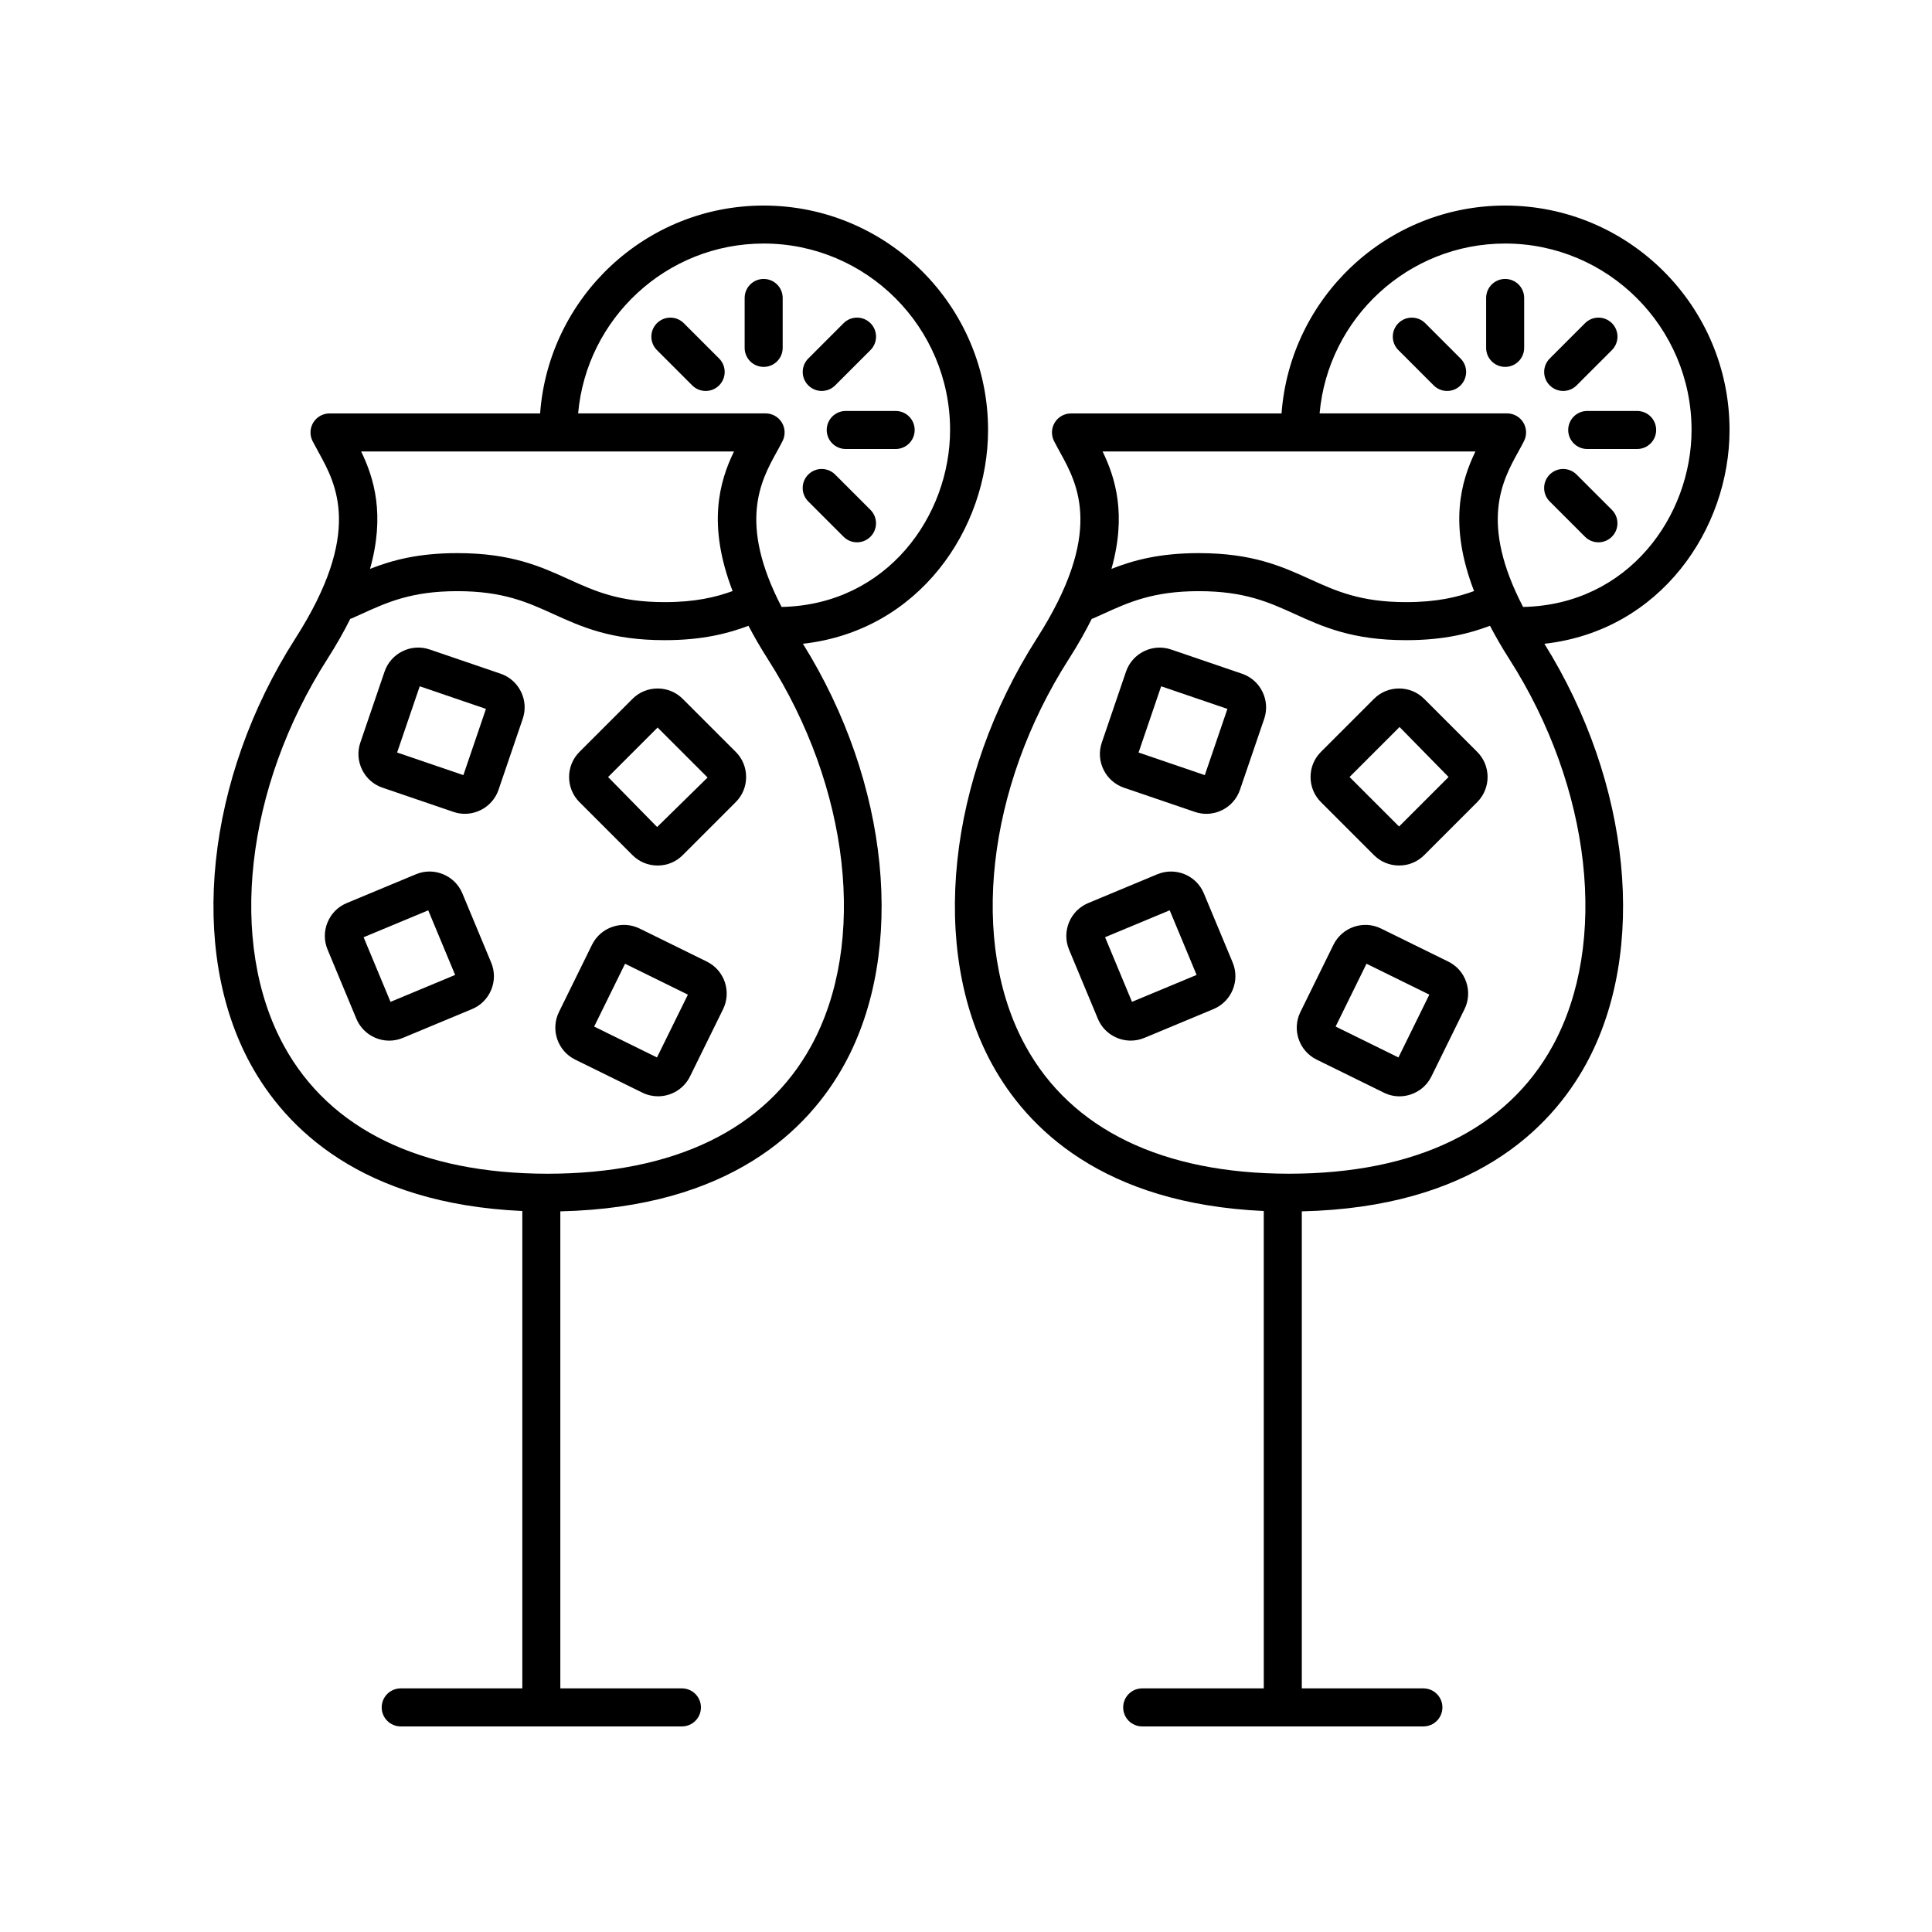
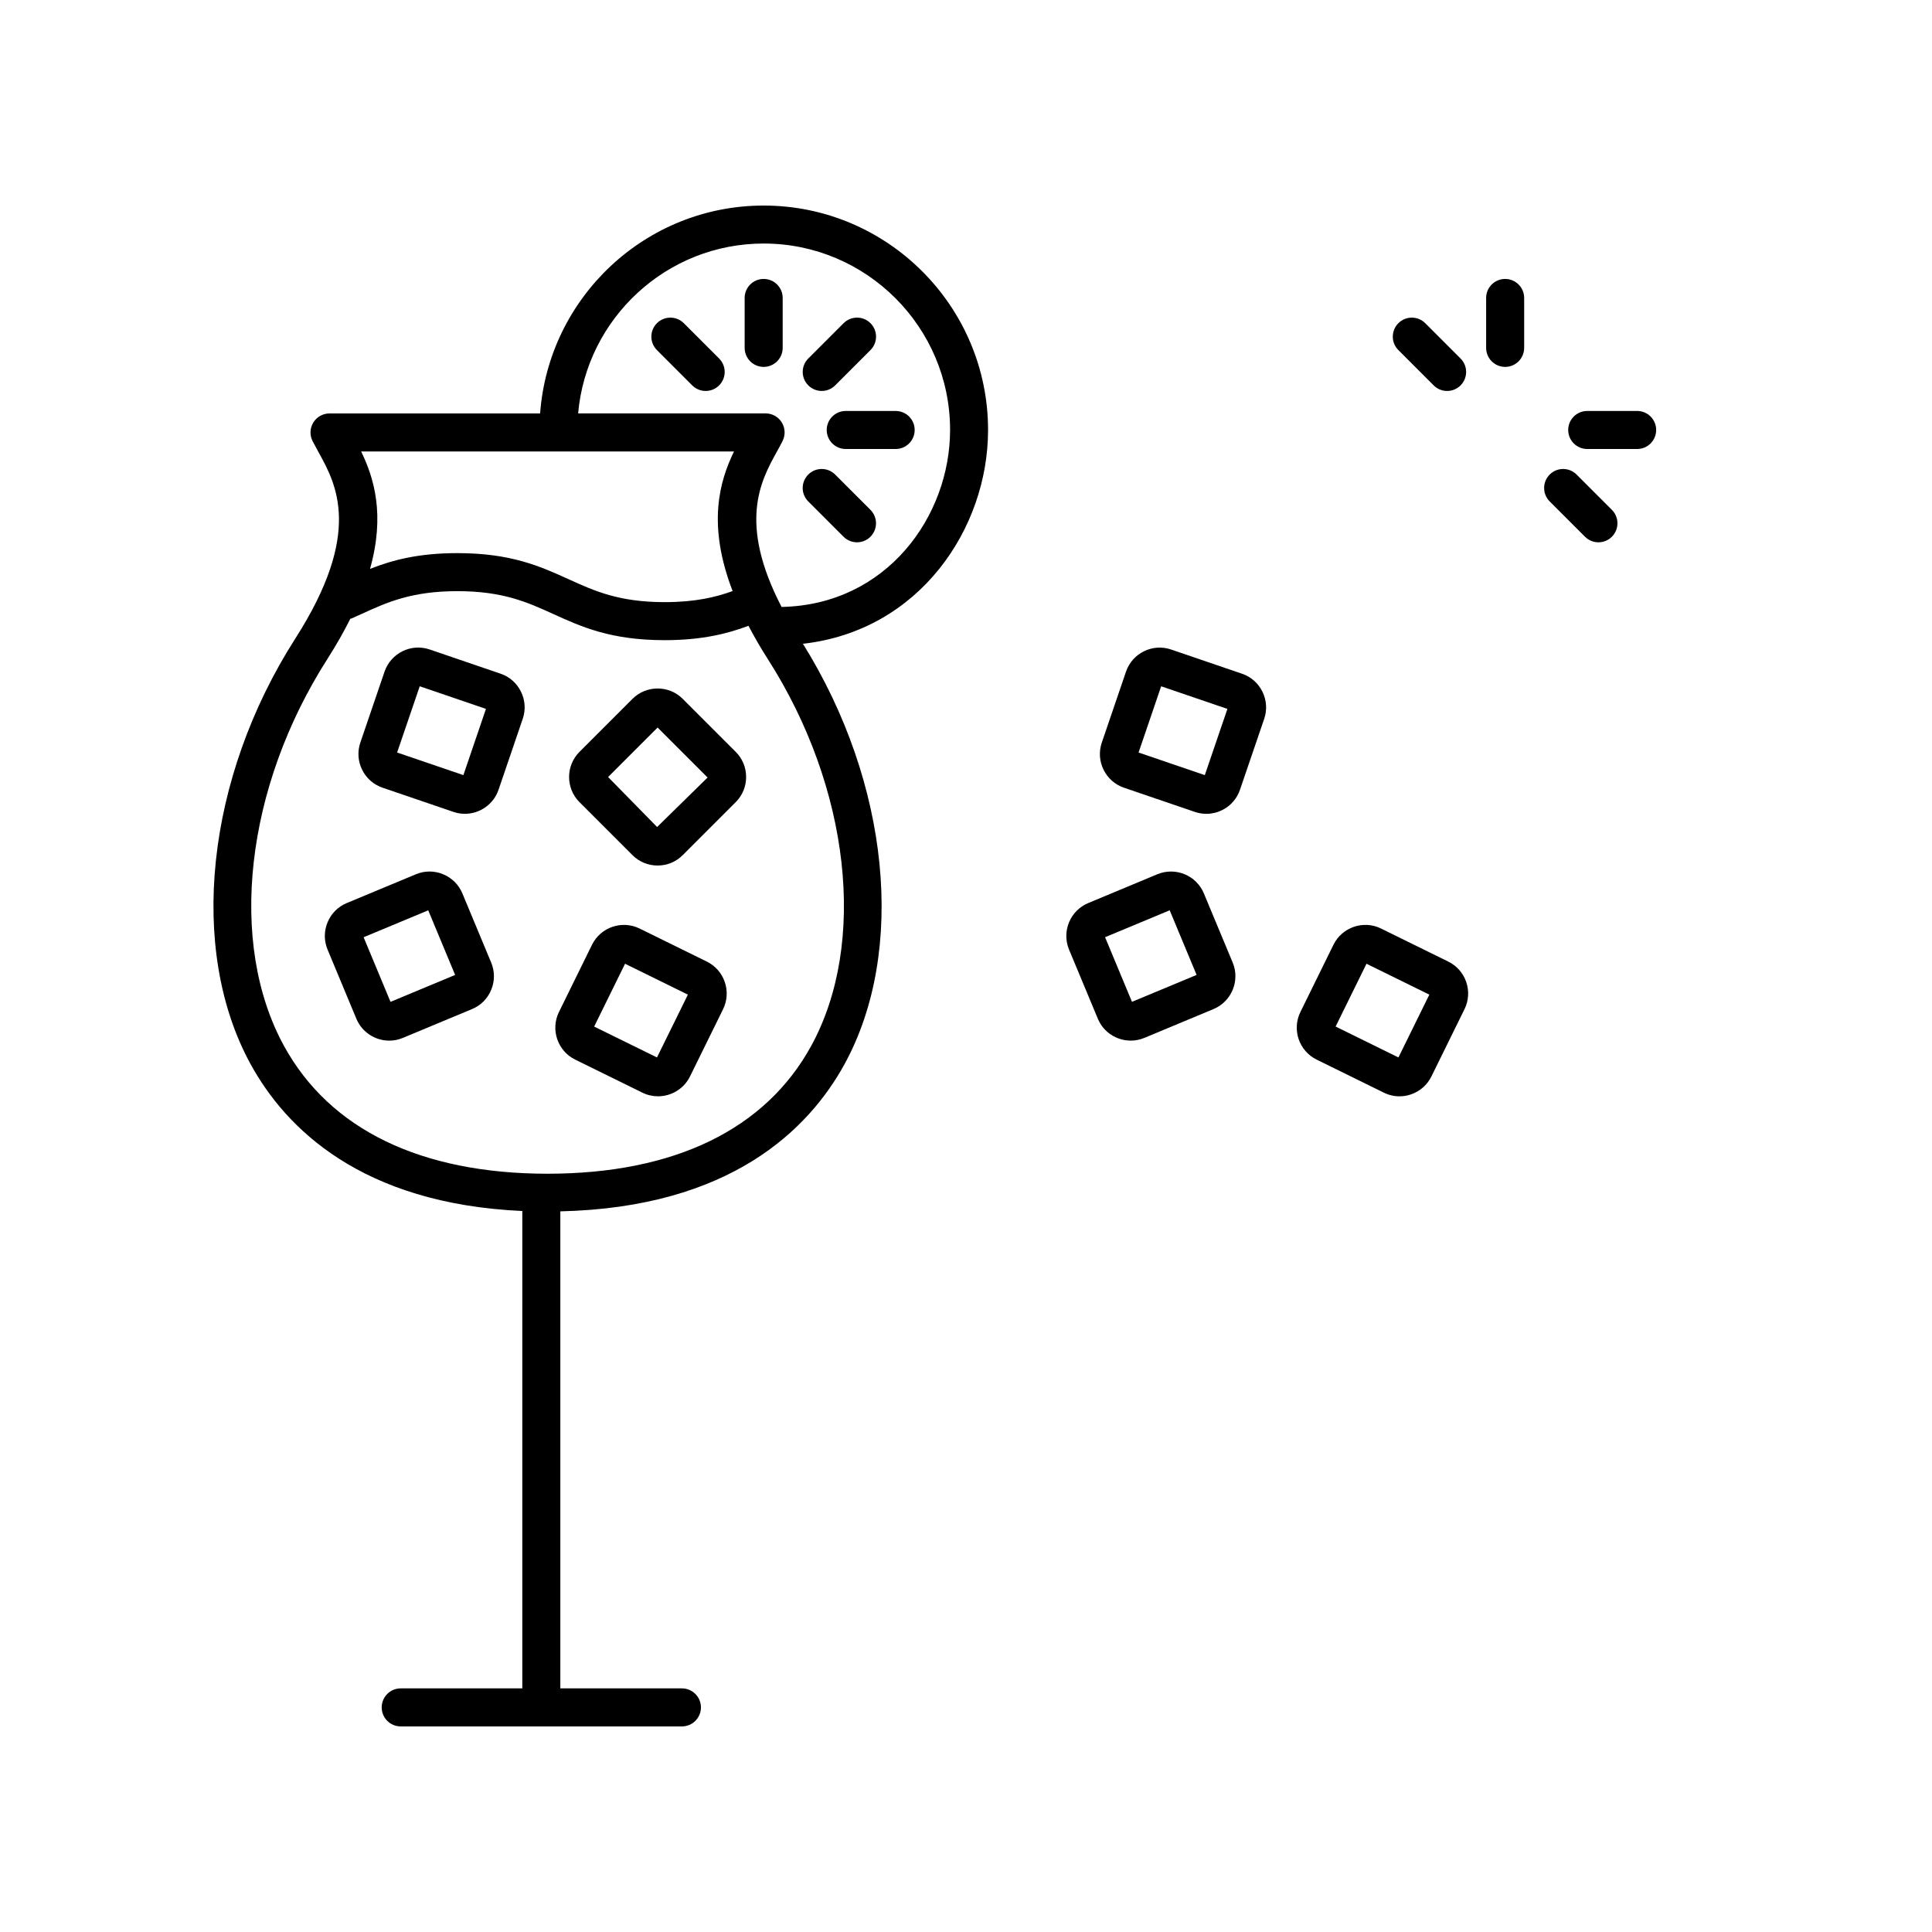
<svg xmlns="http://www.w3.org/2000/svg" fill="#000000" width="800px" height="800px" version="1.1" viewBox="144 144 512 512">
  <g>
    <path d="m488.62 412.19c-2.293 4.672-0.359 10.328 4.301 12.617l17.816 8.762c1.309 0.645 2.715 0.969 4.137 0.969 1.023 0 2.055-0.172 3.055-0.516 2.387-0.816 4.309-2.504 5.414-4.762l8.762-17.809c1.109-2.246 1.273-4.805 0.465-7.195-0.812-2.394-2.504-4.312-4.762-5.422l-17.816-8.762c-4.644-2.293-10.312-0.363-12.609 4.293zm9.332 3.856 8.184-16.645 16.652 8.188-8.188 16.645z" />
-     <path d="m521.43 370.62 14.043-14.043c3.672-3.68 3.672-9.656 0-13.324l-14.043-14.043c-1.777-1.777-4.141-2.754-6.66-2.754h-0.012c-2.519 0-4.887 0.977-6.656 2.762l-14.035 14.035c-1.777 1.77-2.754 4.133-2.754 6.648-0.004 2.523 0.973 4.891 2.754 6.672l14.043 14.043c1.77 1.777 4.133 2.754 6.648 2.754h0.012c2.512 0.004 4.879-0.973 6.66-2.75zm6.457-20.707-13.121 13.121-13.121-13.121 13.25-13.25z" />
    <path d="m472.61 353.29 6.414-18.785c0.812-2.383 0.645-4.934-0.469-7.199-1.113-2.266-3.031-3.953-5.41-4.762l-18.785-6.414c-4.918-1.688-10.273 0.957-11.957 5.859l-6.414 18.801c-0.812 2.379-0.648 4.934 0.465 7.195 1.109 2.262 3.031 3.953 5.406 4.766l18.793 6.414c0.992 0.336 2.019 0.508 3.043 0.508 1.426 0 2.836-0.324 4.156-0.973 2.258-1.113 3.949-3.031 4.758-5.41zm-3.332-21.422-5.992 17.551-17.551-5.992 5.984-17.551z" />
    <path d="m427.3 395.64 7.644 18.34c1.5 3.613 5.012 5.793 8.711 5.793 1.203 0 2.422-0.23 3.606-0.719l18.34-7.644c4.785-1.996 7.062-7.512 5.078-12.312l-7.644-18.34c-1.988-4.793-7.512-7.055-12.312-5.078l-18.34 7.644c-4.789 1.996-7.066 7.516-5.082 12.316zm9.555-3.269 17.125-7.133 7.133 17.125-17.125 7.133z" />
    <path d="m559.59 257.95c0-2.785 2.254-5.039 5.039-5.039h13.234c2.785 0 5.039 2.254 5.039 5.039 0 2.785-2.254 5.039-5.039 5.039h-13.234c-2.789 0-5.039-2.258-5.039-5.039z" />
    <path d="m542.88 241.23c-2.785 0-5.039-2.254-5.039-5.039v-13.23c0-2.785 2.254-5.039 5.039-5.039s5.039 2.254 5.039 5.039v13.23c-0.004 2.785-2.254 5.039-5.039 5.039z" />
    <path d="m561.81 269.76 9.355 9.355c1.969 1.969 1.969 5.152 0 7.125-0.984 0.984-2.273 1.477-3.562 1.477-1.289 0-2.578-0.492-3.562-1.477l-9.355-9.355c-1.969-1.969-1.969-5.152 0-7.125 1.969-1.969 5.16-1.965 7.125 0z" />
    <path d="m527.5 247.61c-1.289 0-2.578-0.492-3.562-1.477l-9.355-9.355c-1.969-1.969-1.969-5.152 0-7.125 1.969-1.969 5.152-1.969 7.125 0l9.355 9.355c1.969 1.969 1.969 5.152 0 7.125-0.988 0.984-2.269 1.477-3.562 1.477z" />
-     <path d="m561.82 246.13c-0.984 0.984-2.273 1.477-3.562 1.477-1.289 0-2.578-0.492-3.562-1.477-1.969-1.969-1.969-5.152 0-7.125l9.352-9.355c1.969-1.969 5.152-1.969 7.125 0 1.969 1.969 1.969 5.152 0 7.125z" />
-     <path d="m424.91 263.84c4.691 8.504 11.773 21.348-6.133 49.34-23.734 37.105-28.512 82.445-11.887 112.82 9.297 16.969 29.32 36.996 72.02 38.93l0.004 126.51h-32.223c-2.785 0-5.039 2.254-5.039 5.039s2.254 5.039 5.039 5.039h74.523c2.785 0 5.039-2.254 5.039-5.039s-2.254-5.039-5.039-5.039h-32.223v-126.42c44.961-1.027 65.793-21.629 75.32-39.023 16.414-29.988 11.934-74.547-11.027-111.39 30.848-3.445 49.062-30.516 49.062-56.652 0-32.801-26.676-59.48-59.469-59.48-31.312 0-56.992 24.344-59.254 55.09h-55.797c-1.75 0-3.367 0.902-4.289 2.387-0.918 1.48-1.004 3.336-0.227 4.902 0.469 0.922 1.016 1.922 1.598 2.984zm11.289-0.199h98.809c-3.844 7.918-7.16 19.352-0.367 36.996-4.449 1.621-9.891 2.934-18 2.934-12.098 0-18.559-2.938-25.391-6.039-7.512-3.414-15.277-6.949-29.555-6.949-10.352 0-17.266 1.859-23.148 4.176 4.047-14.363 1.055-24.113-2.348-31.117zm111.43 41.207c-11.578-22.289-5.523-33.414-1.328-41.016 0.586-1.062 1.133-2.055 1.598-2.988 0.777-1.566 0.691-3.422-0.227-4.902-0.922-1.484-2.539-2.387-4.289-2.387h-49.676c2.231-25.191 23.418-45.016 49.176-45.016 27.234 0 49.395 22.156 49.395 49.398-0.004 22.766-16.695 46.344-44.648 46.91zm-120.35 13.762c2.402-3.758 4.394-7.297 6.062-10.641 0.109-0.039 0.223-0.023 0.332-0.074l2.621-1.18c6.832-3.113 13.289-6.051 25.414-6.051 12.09 0 18.551 2.934 25.383 6.039 7.512 3.414 15.281 6.949 29.562 6.949 10.062 0 16.898-1.805 22.207-3.812 1.465 2.797 3.125 5.699 5.09 8.77 21.809 34.098 26.445 75.309 11.531 102.55-12.125 22.148-36.285 33.871-69.867 33.887-33.578-0.016-57.738-11.734-69.863-33.891-14.922-27.238-10.289-68.457 11.527-102.55z" />
    <path d="m292.13 412.19c-2.289 4.664-0.363 10.324 4.297 12.617l17.82 8.762c1.336 0.656 2.75 0.961 4.141 0.961 3.481 0 6.836-1.941 8.473-5.269l8.762-17.809c2.289-4.664 0.363-10.324-4.297-12.617l-17.82-8.762c-4.648-2.289-10.324-0.367-12.617 4.301zm9.328 3.863 8.188-16.652 16.652 8.188-8.191 16.645z" />
    <path d="m324.94 370.61 14.035-14.035c1.785-1.785 2.762-4.144 2.754-6.672 0-2.519-0.977-4.887-2.762-6.656l-14.035-14.035c-1.77-1.777-4.133-2.754-6.648-2.754h-0.012c-2.519 0-4.887 0.977-6.66 2.754l-14.043 14.043c-3.672 3.668-3.672 9.645-0.004 13.32l14.047 14.047c1.777 1.777 4.141 2.754 6.66 2.754h0.012c2.516-0.004 4.883-0.98 6.656-2.766zm6.578-20.562-13.375 13.121-12.992-13.246 13.121-13.121z" />
    <path d="m276.12 353.29 6.41-18.793c0.812-2.379 0.648-4.934-0.465-7.195-1.109-2.262-3.031-3.961-5.41-4.766l-18.785-6.414c-4.906-1.691-10.281 0.953-11.961 5.871l-6.414 18.793c-0.812 2.383-0.645 4.934 0.469 7.199 1.113 2.266 3.031 3.949 5.406 4.762l18.793 6.414c1.004 0.344 2.023 0.508 3.031 0.508 3.918 0 7.586-2.465 8.926-6.379zm-3.336-21.426-5.984 17.551-17.559-5.992 5.992-17.551z" />
    <path d="m230.8 388.44c-0.961 2.332-0.957 4.891 0.012 7.215l7.633 18.332c1.512 3.613 5.023 5.793 8.711 5.793 1.203 0 2.422-0.23 3.602-0.727l18.34-7.637c2.316-0.957 4.121-2.777 5.082-5.109 0.961-2.332 0.957-4.891-0.012-7.215l-7.633-18.332c-0.961-2.316-2.781-4.121-5.113-5.082-2.332-0.961-4.891-0.957-7.203 0.012l-18.34 7.637c-2.312 0.965-4.117 2.777-5.078 5.113zm9.562 3.938 17.125-7.133 7.129 17.125-17.125 7.133z" />
    <path d="m363.09 257.95c0-2.785 2.254-5.039 5.039-5.039h13.23c2.785 0 5.039 2.254 5.039 5.039 0 2.785-2.254 5.039-5.039 5.039h-13.23c-2.785 0-5.039-2.258-5.039-5.039z" />
    <path d="m346.38 241.23c-2.785 0-5.039-2.254-5.039-5.039v-13.23c0-2.785 2.254-5.039 5.039-5.039 2.785 0 5.039 2.254 5.039 5.039v13.23c0 2.785-2.258 5.039-5.039 5.039z" />
    <path d="m365.32 269.76 9.355 9.355c1.969 1.969 1.969 5.152 0 7.125-0.984 0.984-2.273 1.477-3.562 1.477-1.289 0-2.578-0.492-3.562-1.477l-9.355-9.355c-1.969-1.969-1.969-5.152 0-7.125 1.973-1.969 5.16-1.965 7.125 0z" />
    <path d="m331.01 247.61c-1.289 0-2.578-0.492-3.562-1.477l-9.355-9.355c-1.969-1.969-1.969-5.152 0-7.125 1.969-1.969 5.152-1.969 7.125 0l9.355 9.355c1.969 1.969 1.969 5.152 0 7.125-0.988 0.984-2.273 1.477-3.562 1.477z" />
    <path d="m367.56 229.65c1.969-1.969 5.152-1.969 7.125 0 1.969 1.969 1.969 5.152 0 7.125l-9.355 9.355c-0.984 0.984-2.273 1.477-3.562 1.477s-2.578-0.492-3.562-1.477c-1.969-1.969-1.969-5.152 0-7.125z" />
    <path d="m228.42 263.84c4.691 8.5 11.773 21.348-6.137 49.34-23.734 37.109-28.504 82.449-11.879 112.82 9.289 16.969 29.328 36.996 72.016 38.93l-0.004 126.51h-32.223c-2.785 0-5.039 2.254-5.039 5.039s2.254 5.039 5.039 5.039h74.523c2.785 0 5.039-2.254 5.039-5.039s-2.254-5.039-5.039-5.039h-32.223v-126.42c44.965-1.027 65.797-21.629 75.324-39.023 16.414-29.992 11.93-74.555-11.035-111.39 30.852-3.445 49.066-30.512 49.066-56.652 0.004-32.801-26.676-59.48-59.465-59.48-31.312 0-56.984 24.344-59.246 55.09h-55.805c-1.75 0-3.367 0.902-4.289 2.387-0.918 1.48-1.004 3.336-0.227 4.902 0.473 0.922 1.016 1.922 1.602 2.984zm11.289-0.199h98.809c-3.844 7.918-7.16 19.348-0.367 36.996-4.449 1.621-9.895 2.934-17.996 2.934-12.098 0-18.559-2.938-25.391-6.039-7.512-3.414-15.277-6.949-29.555-6.949-10.352 0-17.266 1.859-23.148 4.18 4.043-14.367 1.047-24.117-2.352-31.121zm111.42 41.207c-11.578-22.289-5.523-33.406-1.324-41.016 0.586-1.062 1.133-2.055 1.598-2.988 0.777-1.566 0.691-3.422-0.227-4.902-0.922-1.484-2.539-2.387-4.289-2.387h-49.676c2.227-25.191 23.41-45.016 49.172-45.016 27.234 0 49.398 22.156 49.398 49.398 0 22.766-16.695 46.344-44.652 46.91zm-120.35 13.762c2.402-3.758 4.394-7.289 6.062-10.641 0.109-0.039 0.227-0.023 0.332-0.074l2.621-1.18c6.832-3.113 13.289-6.051 25.414-6.051 12.09 0 18.551 2.934 25.383 6.039 7.512 3.414 15.281 6.949 29.562 6.949 10.051 0 16.887-1.805 22.203-3.812 1.465 2.797 3.125 5.699 5.09 8.77 21.816 34.098 26.449 75.309 11.539 102.55-12.125 22.152-36.285 33.875-69.867 33.891-33.578-0.016-57.738-11.734-69.863-33.887-14.922-27.242-10.285-68.453 11.523-102.55z" />
  </g>
</svg>